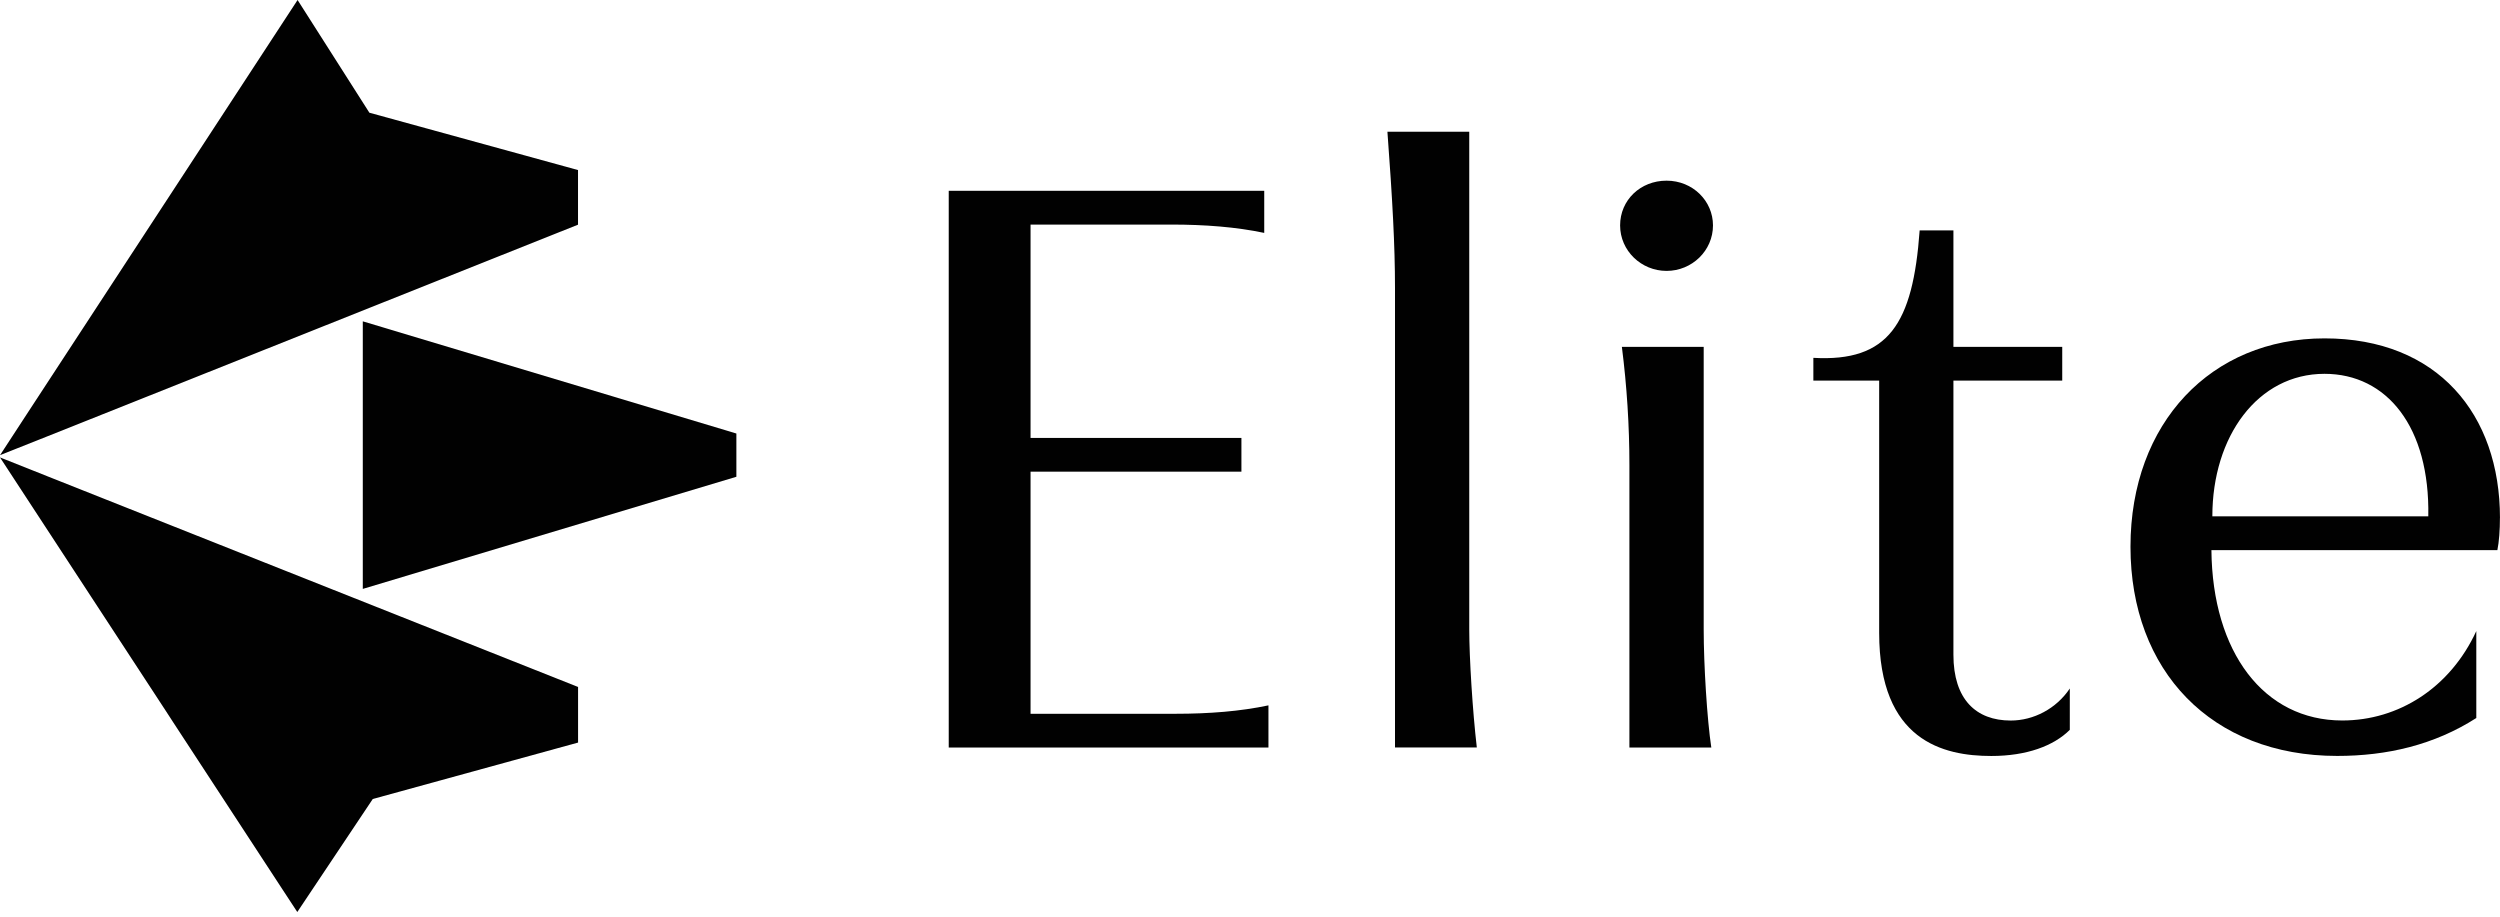
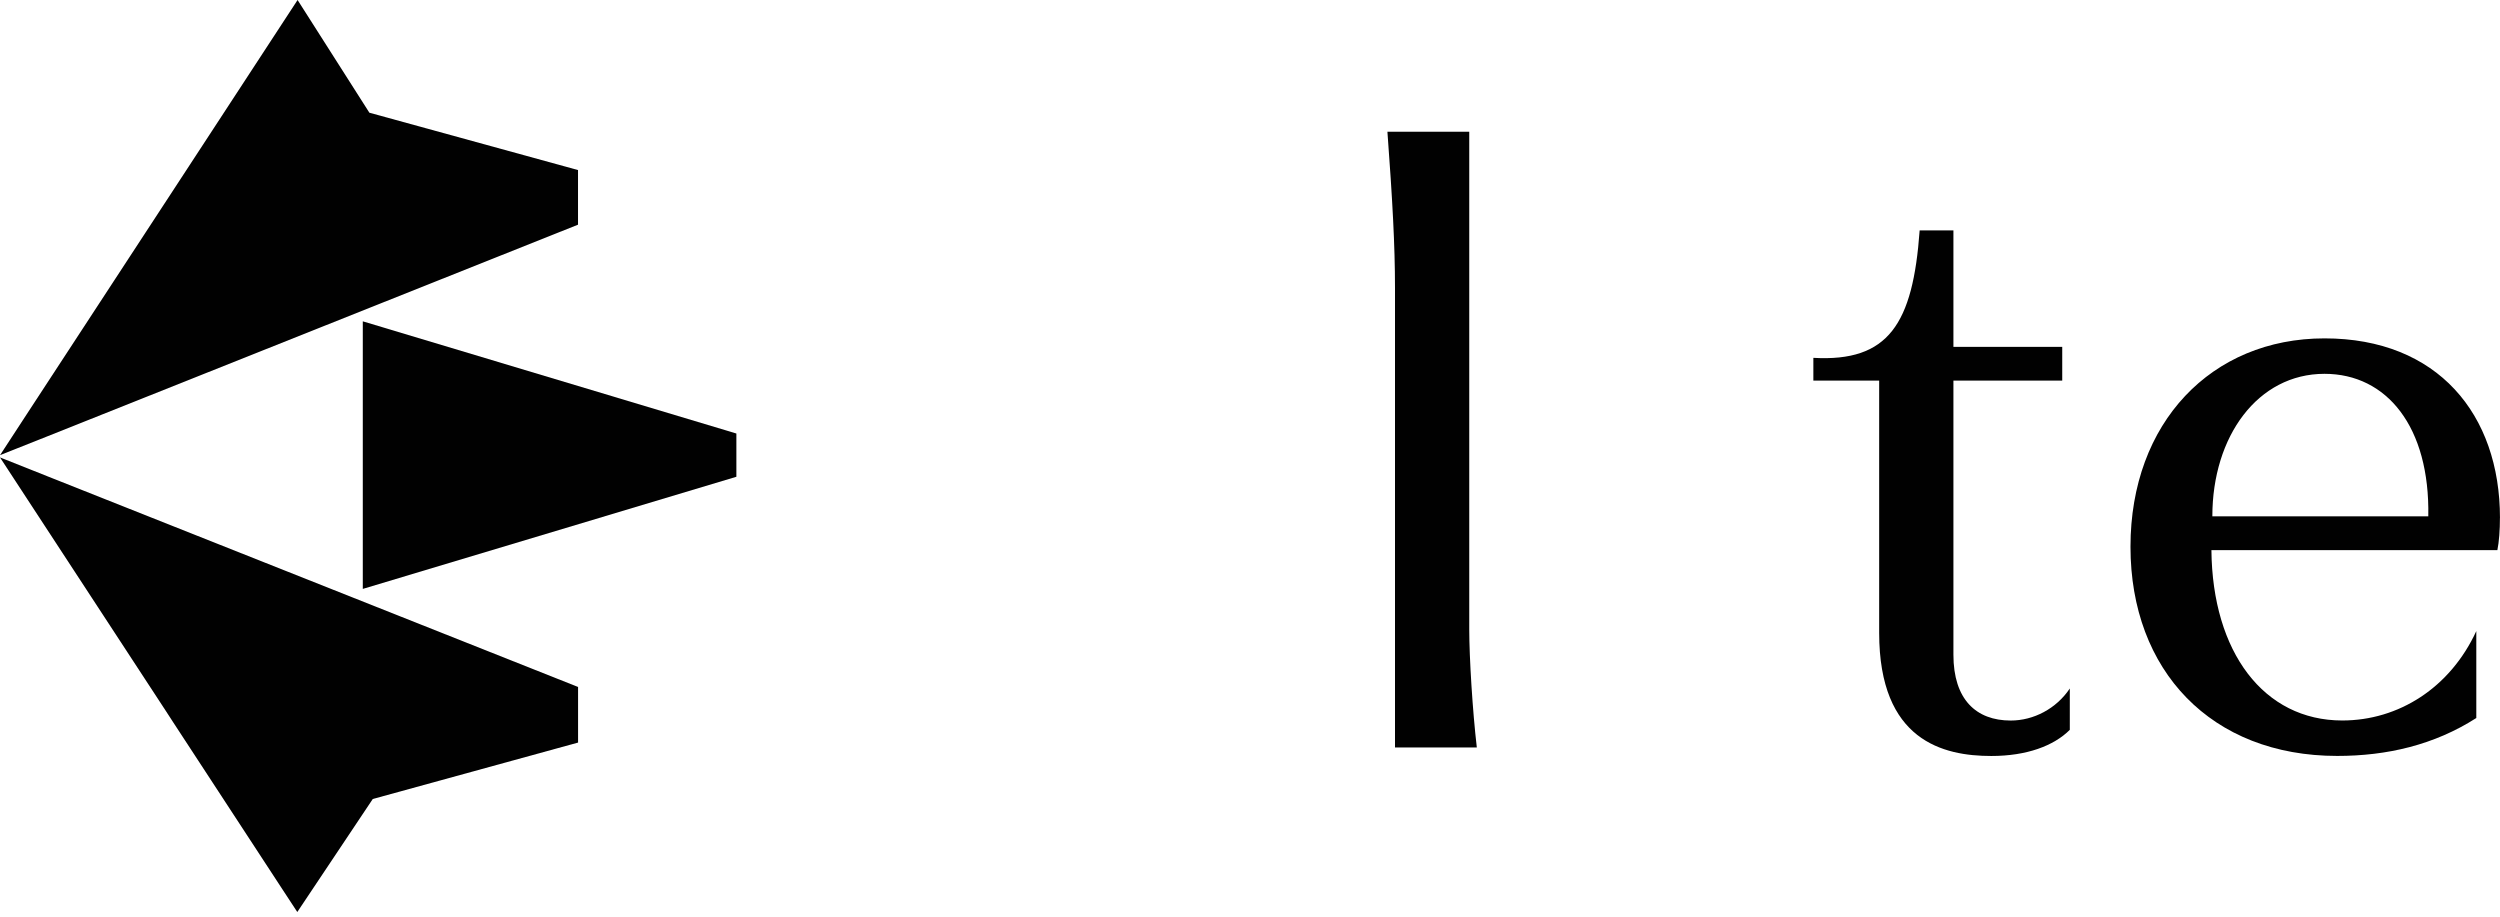
<svg xmlns="http://www.w3.org/2000/svg" width="180" height="66" viewBox="0 0 180 66" fill="none">
  <path d="M26.593 8.111L21.426 0L19.765 2.54C17.406 6.154 15.042 9.761 12.683 13.374C9.096 18.861 5.503 24.352 1.91 29.848L0.004 32.769L3.381 31.428C3.507 31.379 26.717 22.12 26.717 22.12L41.617 16.177V12.244L26.593 8.114V8.111Z" fill="#010101" />
  <path d="M3.385 34.28L0 32.934L1.912 35.858C5.268 40.987 8.619 46.114 11.975 51.241L12.448 51.971C15.104 56.028 17.754 60.085 20.407 64.142L21.405 65.665L26.84 57.528C31.163 56.334 35.456 55.157 39.966 53.92L41.621 53.465V49.462L3.754 34.427C3.63 34.378 3.509 34.332 3.391 34.283" fill="#010101" />
  <path d="M26.121 23.136V42.401L53.019 34.327V31.213L26.121 23.136Z" fill="#010101" />
-   <path d="M68.309 53.82V13.738H91.025V16.769C89.018 16.345 86.772 16.169 84.341 16.169H74.2V31.53H89.382V33.961H74.2V51.392H84.644C87.075 51.392 89.321 51.213 91.328 50.786V53.823H68.309V53.82Z" fill="#010101" />
  <path d="M100.44 53.819V20.719C100.44 17.682 100.255 14.346 99.894 9.484H105.786V45.313C105.786 47.319 106.025 51.209 106.331 53.819H100.44Z" fill="#010101" />
-   <path d="M123.335 16.229C123.335 18.051 121.819 19.505 119.993 19.505C118.168 19.505 116.648 18.051 116.648 16.229C116.648 14.406 118.108 13.008 119.993 13.008C121.879 13.008 123.335 14.467 123.335 16.229ZM122.666 24.972V45.318C122.666 47.864 122.911 51.815 123.214 53.822H117.317V33.481C117.317 30.687 117.139 27.829 116.775 24.975H122.664L122.666 24.972Z" fill="#010101" />
  <path d="M149.026 52.548C147.872 53.701 145.926 54.431 143.374 54.431C139.917 54.431 135.3 53.338 135.3 45.567V27.403H130.562V25.765C135.969 26.071 137.731 23.334 138.215 16.59H140.646V24.975H148.481V27.403H140.646V47.141C140.646 50.362 142.281 51.879 144.773 51.879C146.413 51.879 148.051 51.031 149.026 49.572V52.548Z" fill="#010101" />
  <path d="M179.995 37.302C179.995 38.15 179.935 39 179.811 39.609H159.222C159.291 46.959 162.991 51.875 168.643 51.875C172.711 51.875 176.411 49.514 178.294 45.439V51.697C175.258 53.64 171.858 54.427 168.277 54.427C159.222 54.427 153.395 48.297 153.395 39.364C153.395 30.43 159.222 24.363 167.365 24.363C175.509 24.363 179.998 29.831 179.998 37.299M167.363 26.915C162.564 26.915 159.289 31.408 159.289 37.175H174.837C174.958 30.742 171.858 26.915 167.363 26.915Z" fill="#010101" />
</svg>